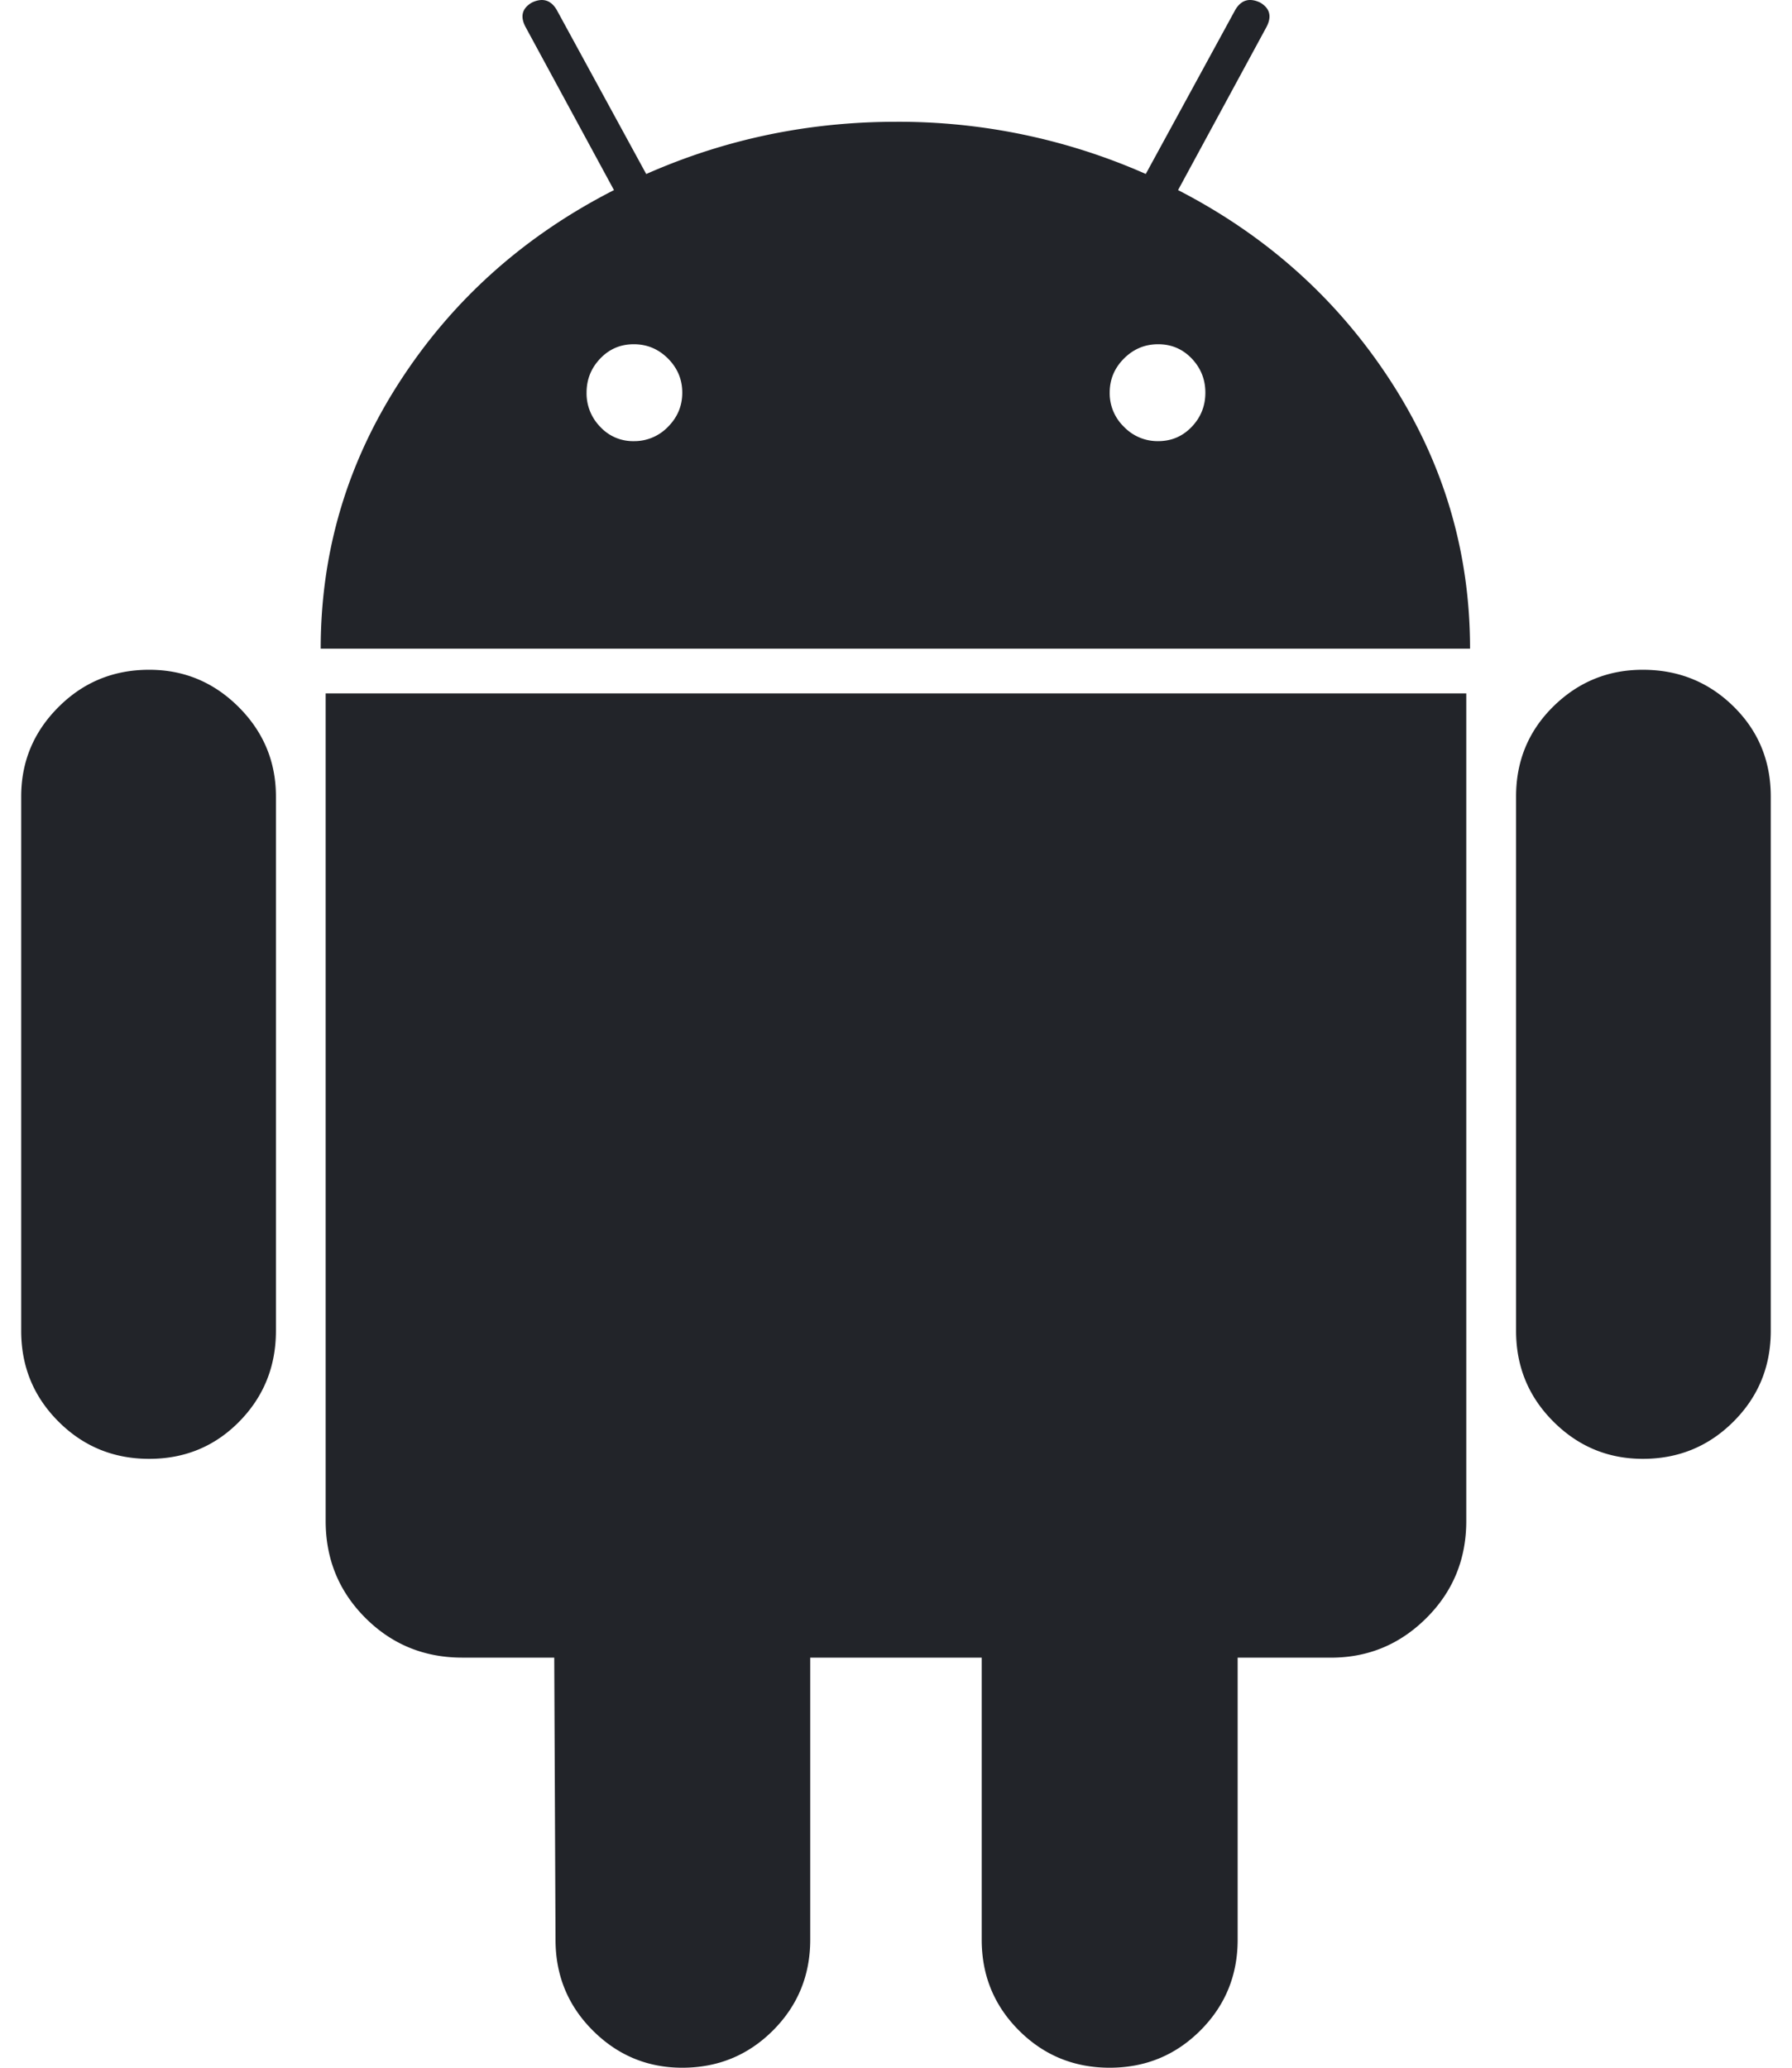
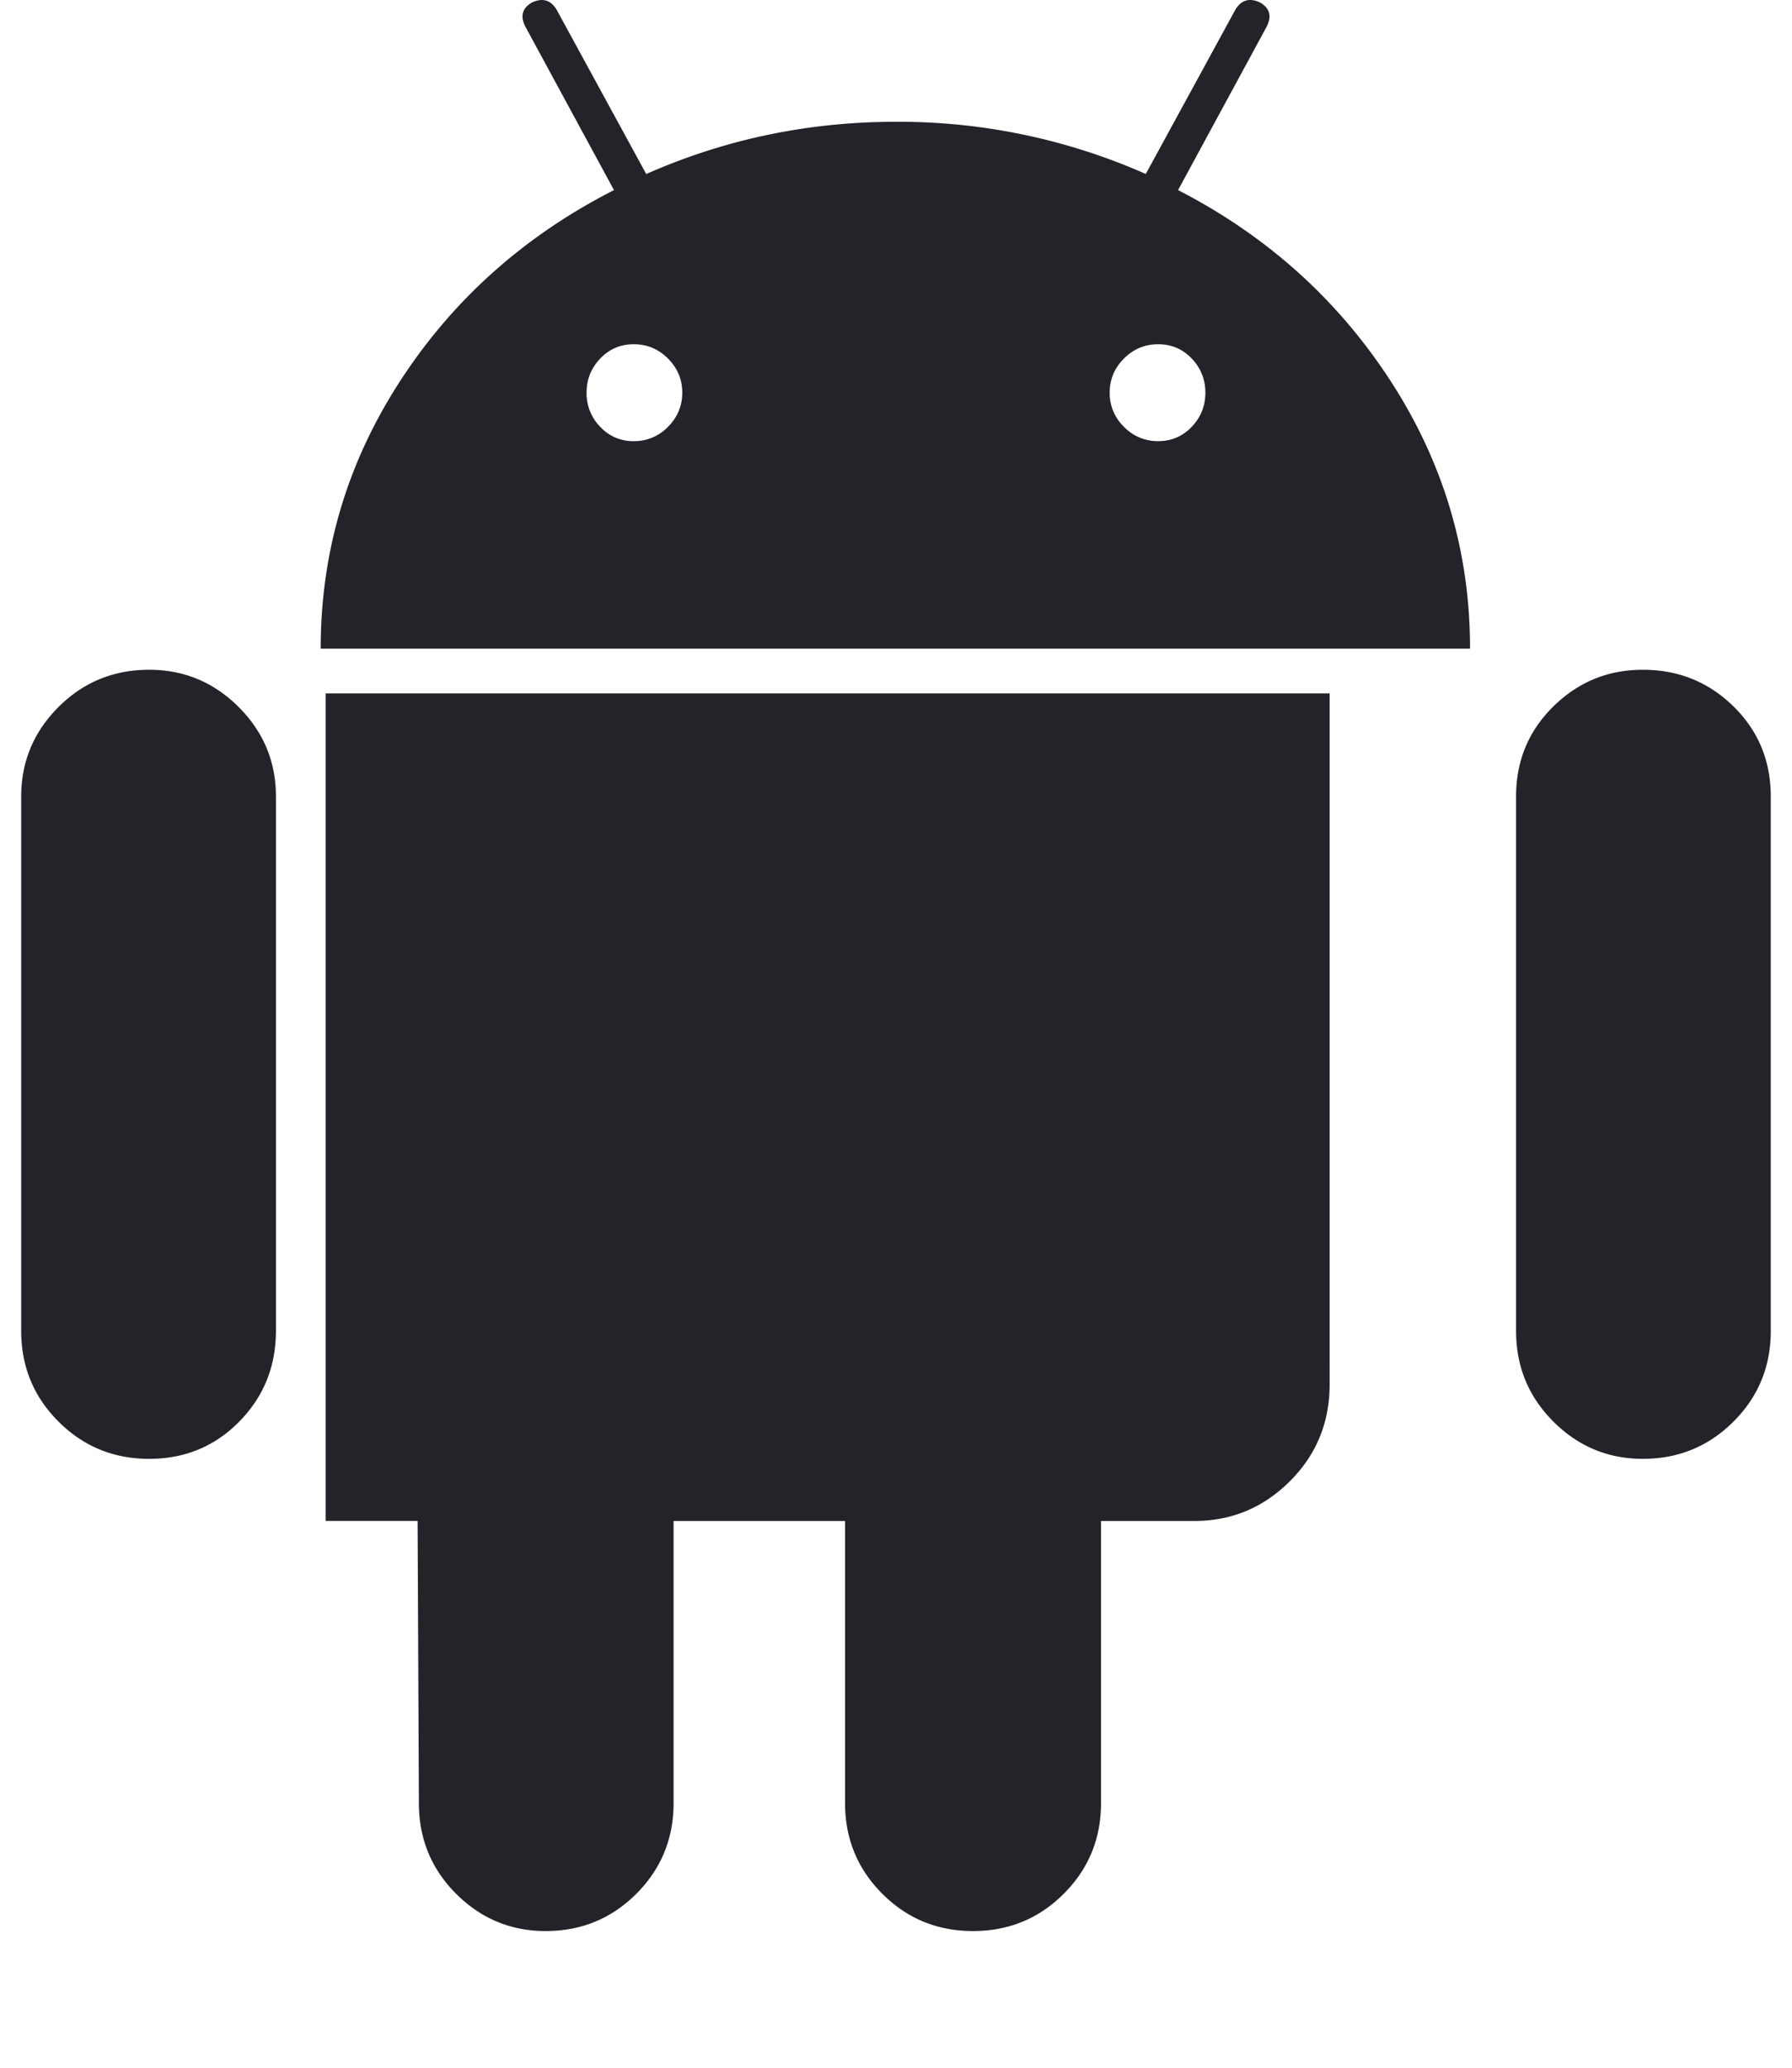
<svg xmlns="http://www.w3.org/2000/svg" width="52" height="60" fill="none">
-   <path d="M4.329 19.435c-1.034 0-1.911.36-2.632 1.082-.721.72-1.082 1.586-1.082 2.596v15.504c0 1.035.36 1.912 1.082 2.633.72.721 1.598 1.082 2.632 1.082 1.033 0 1.905-.36 2.615-1.082.708-.721 1.063-1.598 1.063-2.633V23.113c0-1.01-.36-1.875-1.081-2.596-.722-.721-1.587-1.082-2.597-1.082zM34.185 5.516l2.56-4.722c.168-.313.108-.553-.18-.721-.313-.146-.553-.072-.721.215l-2.596 4.76A17.727 17.727 0 0026 3.534c-2.548 0-4.964.506-7.248 1.516L16.156.289c-.168-.288-.409-.361-.72-.216-.29.169-.35.408-.18.72l2.56 4.723c-2.596 1.324-4.664 3.168-6.202 5.536-1.539 2.369-2.308 4.957-2.308 7.77h33.352c0-2.812-.77-5.4-2.308-7.77-1.538-2.368-3.594-4.212-6.165-5.536zm-14.802 6.87a1.352 1.352 0 01-.992.415 1.29 1.29 0 01-.973-.415 1.382 1.382 0 01-.397-.992c0-.384.133-.714.397-.99.264-.277.589-.415.973-.415.385 0 .715.138.992.414.276.278.415.607.415.991 0 .386-.14.716-.415.992zm15.198 0c-.265.277-.59.415-.973.415a1.35 1.35 0 01-.992-.415 1.35 1.35 0 01-.415-.992c0-.384.138-.714.414-.99.277-.277.607-.415.993-.415.384 0 .708.138.973.414.264.278.396.607.396.991 0 .386-.132.716-.396.992zM9.45 44.134c0 1.107.384 2.044 1.152 2.813.77.769 1.707 1.153 2.813 1.153h2.668l.037 8.186c0 1.034.36 1.912 1.081 2.633.721.72 1.587 1.081 2.596 1.081 1.034 0 1.911-.36 2.633-1.081.72-.721 1.081-1.6 1.081-2.633v-8.185h4.976v8.185c0 1.034.36 1.912 1.081 2.633.721.72 1.598 1.081 2.632 1.081 1.033 0 1.911-.36 2.632-1.081.721-.721 1.082-1.6 1.082-2.633v-8.185h2.704c1.082 0 2.007-.385 2.777-1.154.769-.768 1.153-1.705 1.153-2.812V20.12H9.45v24.014zM47.67 19.435c-1.01 0-1.874.355-2.595 1.064-.721.71-1.082 1.581-1.082 2.614v15.504c0 1.035.36 1.912 1.082 2.633.72.721 1.587 1.082 2.596 1.082 1.033 0 1.91-.36 2.632-1.082.721-.721 1.081-1.598 1.081-2.633V23.113c0-1.033-.36-1.905-1.081-2.614-.721-.709-1.599-1.064-2.632-1.064z" fill="#222429" />
+   <path d="M4.329 19.435c-1.034 0-1.911.36-2.632 1.082-.721.72-1.082 1.586-1.082 2.596v15.504c0 1.035.36 1.912 1.082 2.633.72.721 1.598 1.082 2.632 1.082 1.033 0 1.905-.36 2.615-1.082.708-.721 1.063-1.598 1.063-2.633V23.113c0-1.01-.36-1.875-1.081-2.596-.722-.721-1.587-1.082-2.597-1.082zM34.185 5.516l2.56-4.722c.168-.313.108-.553-.18-.721-.313-.146-.553-.072-.721.215l-2.596 4.76A17.727 17.727 0 0026 3.534c-2.548 0-4.964.506-7.248 1.516L16.156.289c-.168-.288-.409-.361-.72-.216-.29.169-.35.408-.18.72l2.56 4.723c-2.596 1.324-4.664 3.168-6.202 5.536-1.539 2.369-2.308 4.957-2.308 7.77h33.352c0-2.812-.77-5.4-2.308-7.77-1.538-2.368-3.594-4.212-6.165-5.536zm-14.802 6.87a1.352 1.352 0 01-.992.415 1.29 1.29 0 01-.973-.415 1.382 1.382 0 01-.397-.992c0-.384.133-.714.397-.99.264-.277.589-.415.973-.415.385 0 .715.138.992.414.276.278.415.607.415.991 0 .386-.14.716-.415.992zm15.198 0c-.265.277-.59.415-.973.415a1.35 1.35 0 01-.992-.415 1.35 1.35 0 01-.415-.992c0-.384.138-.714.414-.99.277-.277.607-.415.993-.415.384 0 .708.138.973.414.264.278.396.607.396.991 0 .386-.132.716-.396.992zM9.45 44.134h2.668l.037 8.186c0 1.034.36 1.912 1.081 2.633.721.72 1.587 1.081 2.596 1.081 1.034 0 1.911-.36 2.633-1.081.72-.721 1.081-1.6 1.081-2.633v-8.185h4.976v8.185c0 1.034.36 1.912 1.081 2.633.721.72 1.598 1.081 2.632 1.081 1.033 0 1.911-.36 2.632-1.081.721-.721 1.082-1.6 1.082-2.633v-8.185h2.704c1.082 0 2.007-.385 2.777-1.154.769-.768 1.153-1.705 1.153-2.812V20.12H9.45v24.014zM47.67 19.435c-1.01 0-1.874.355-2.595 1.064-.721.71-1.082 1.581-1.082 2.614v15.504c0 1.035.36 1.912 1.082 2.633.72.721 1.587 1.082 2.596 1.082 1.033 0 1.91-.36 2.632-1.082.721-.721 1.081-1.598 1.081-2.633V23.113c0-1.033-.36-1.905-1.081-2.614-.721-.709-1.599-1.064-2.632-1.064z" fill="#222429" />
</svg>